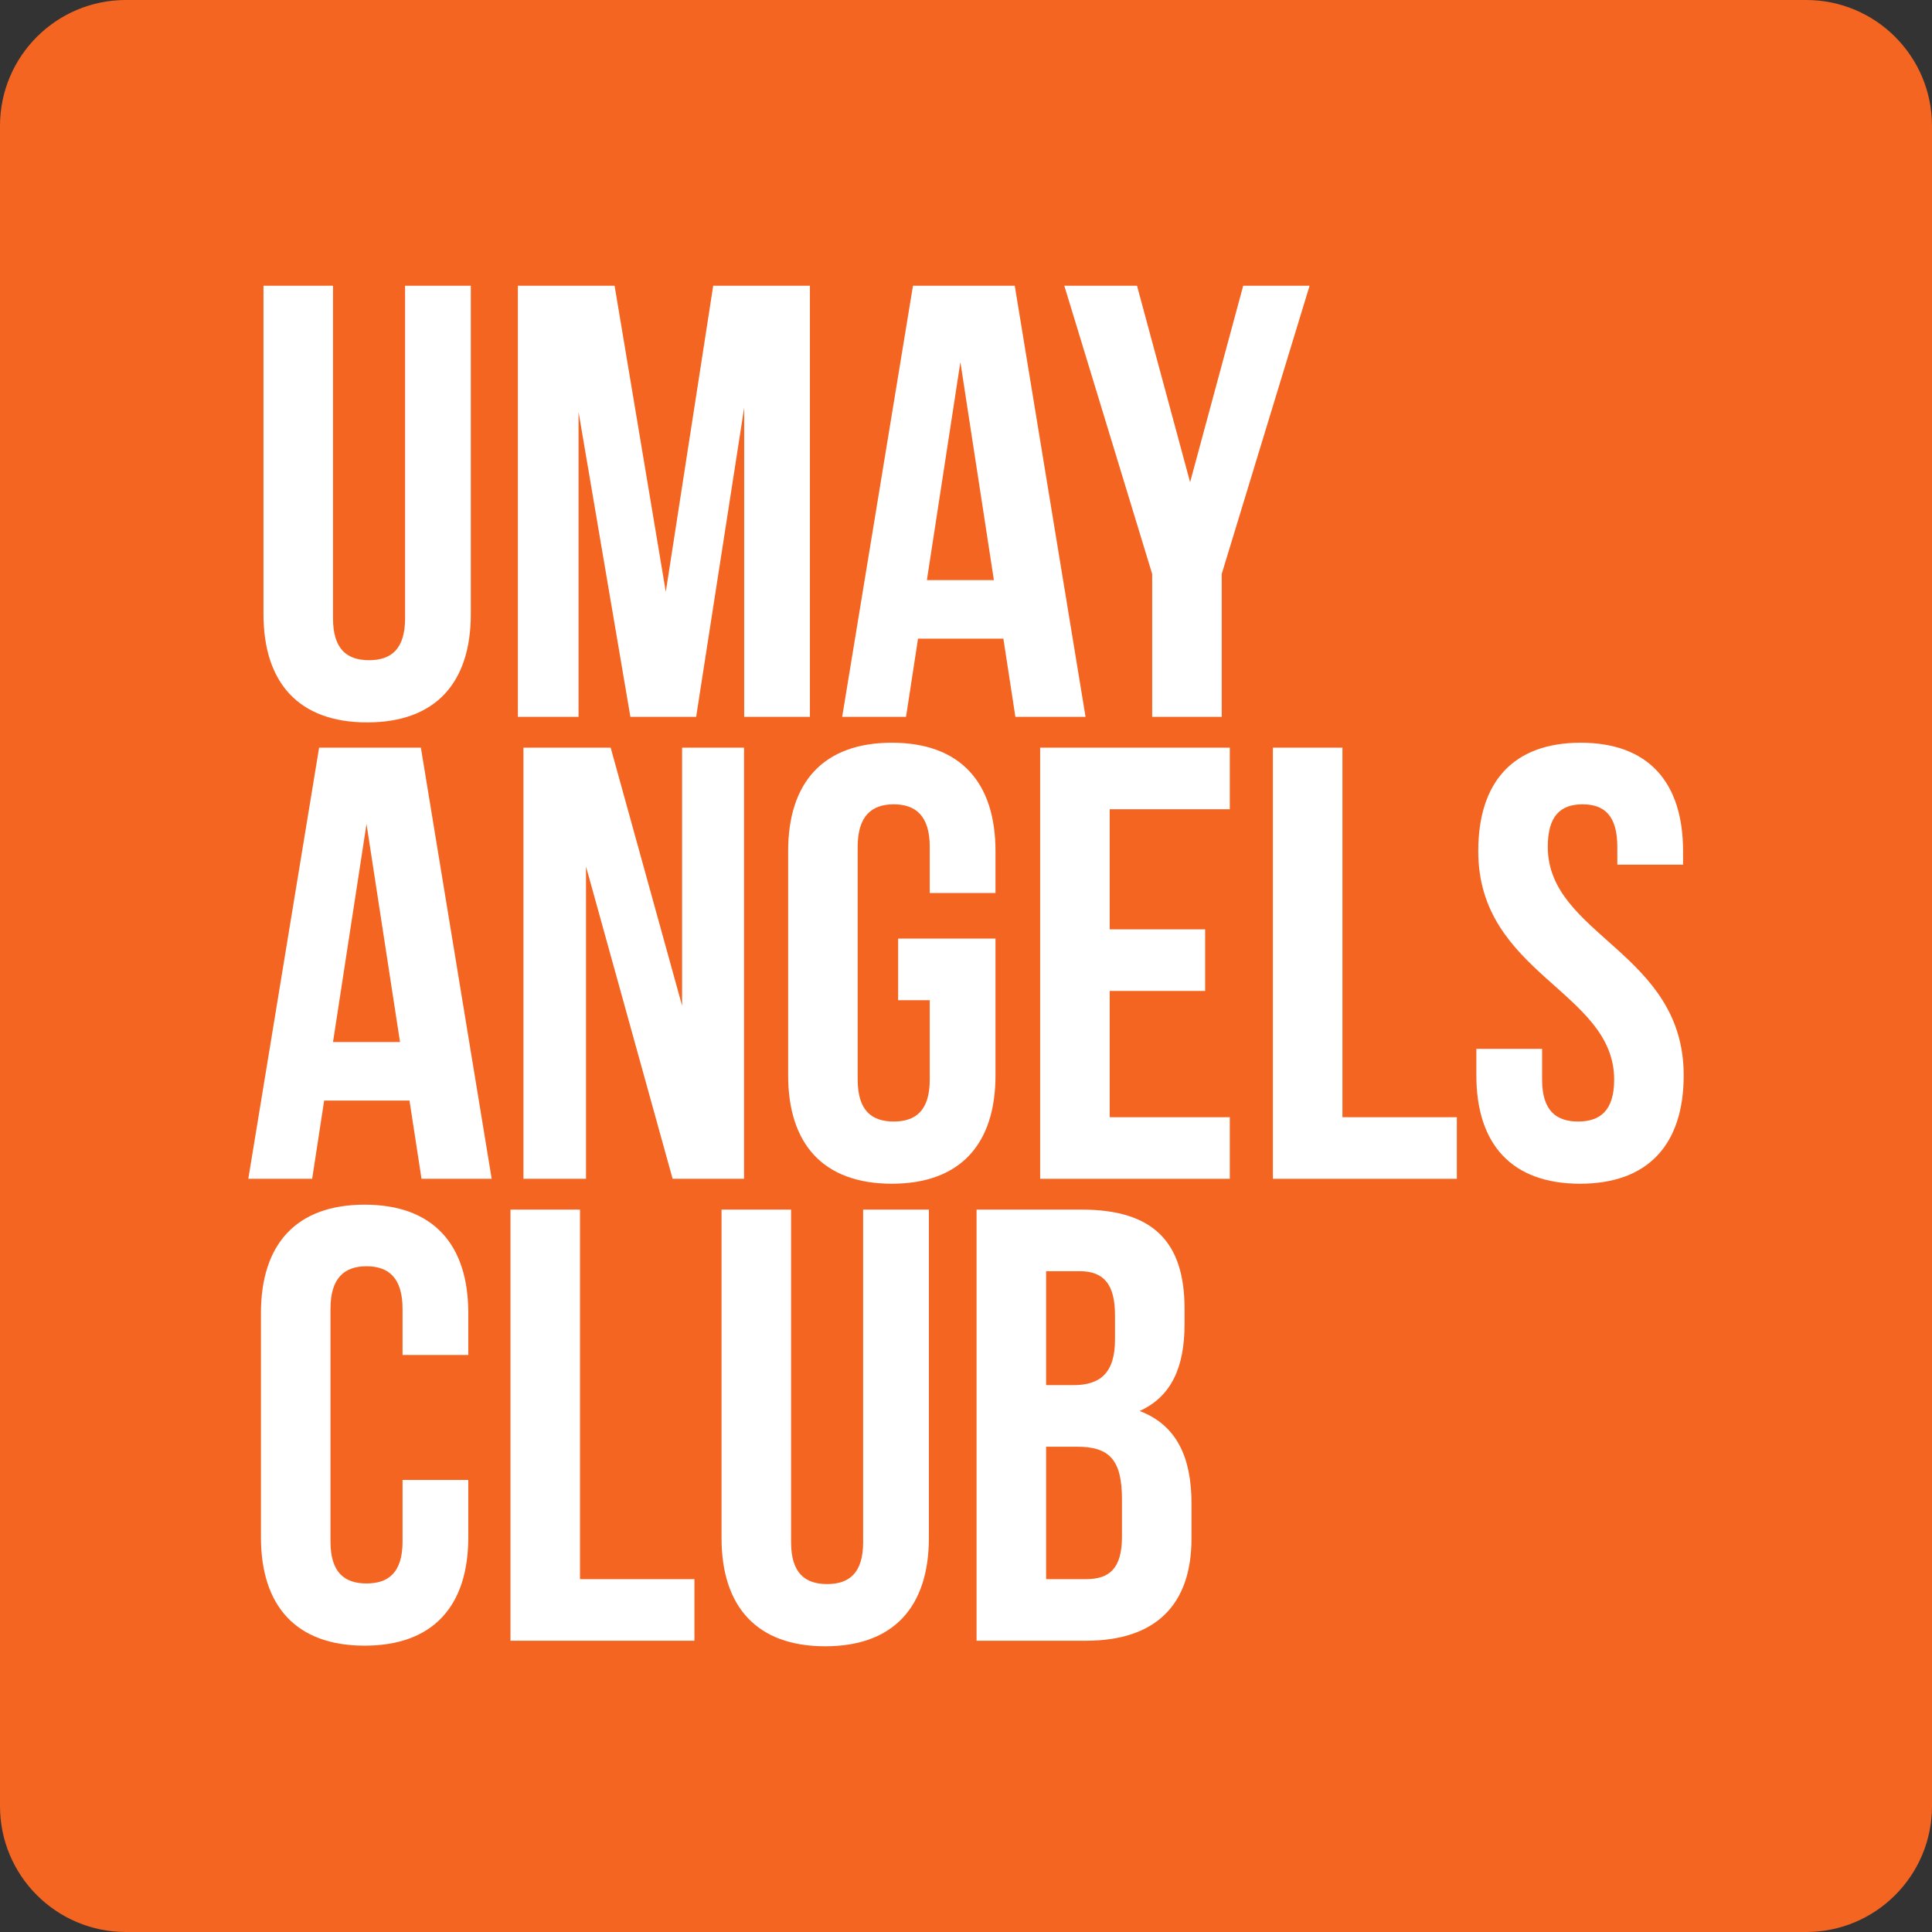
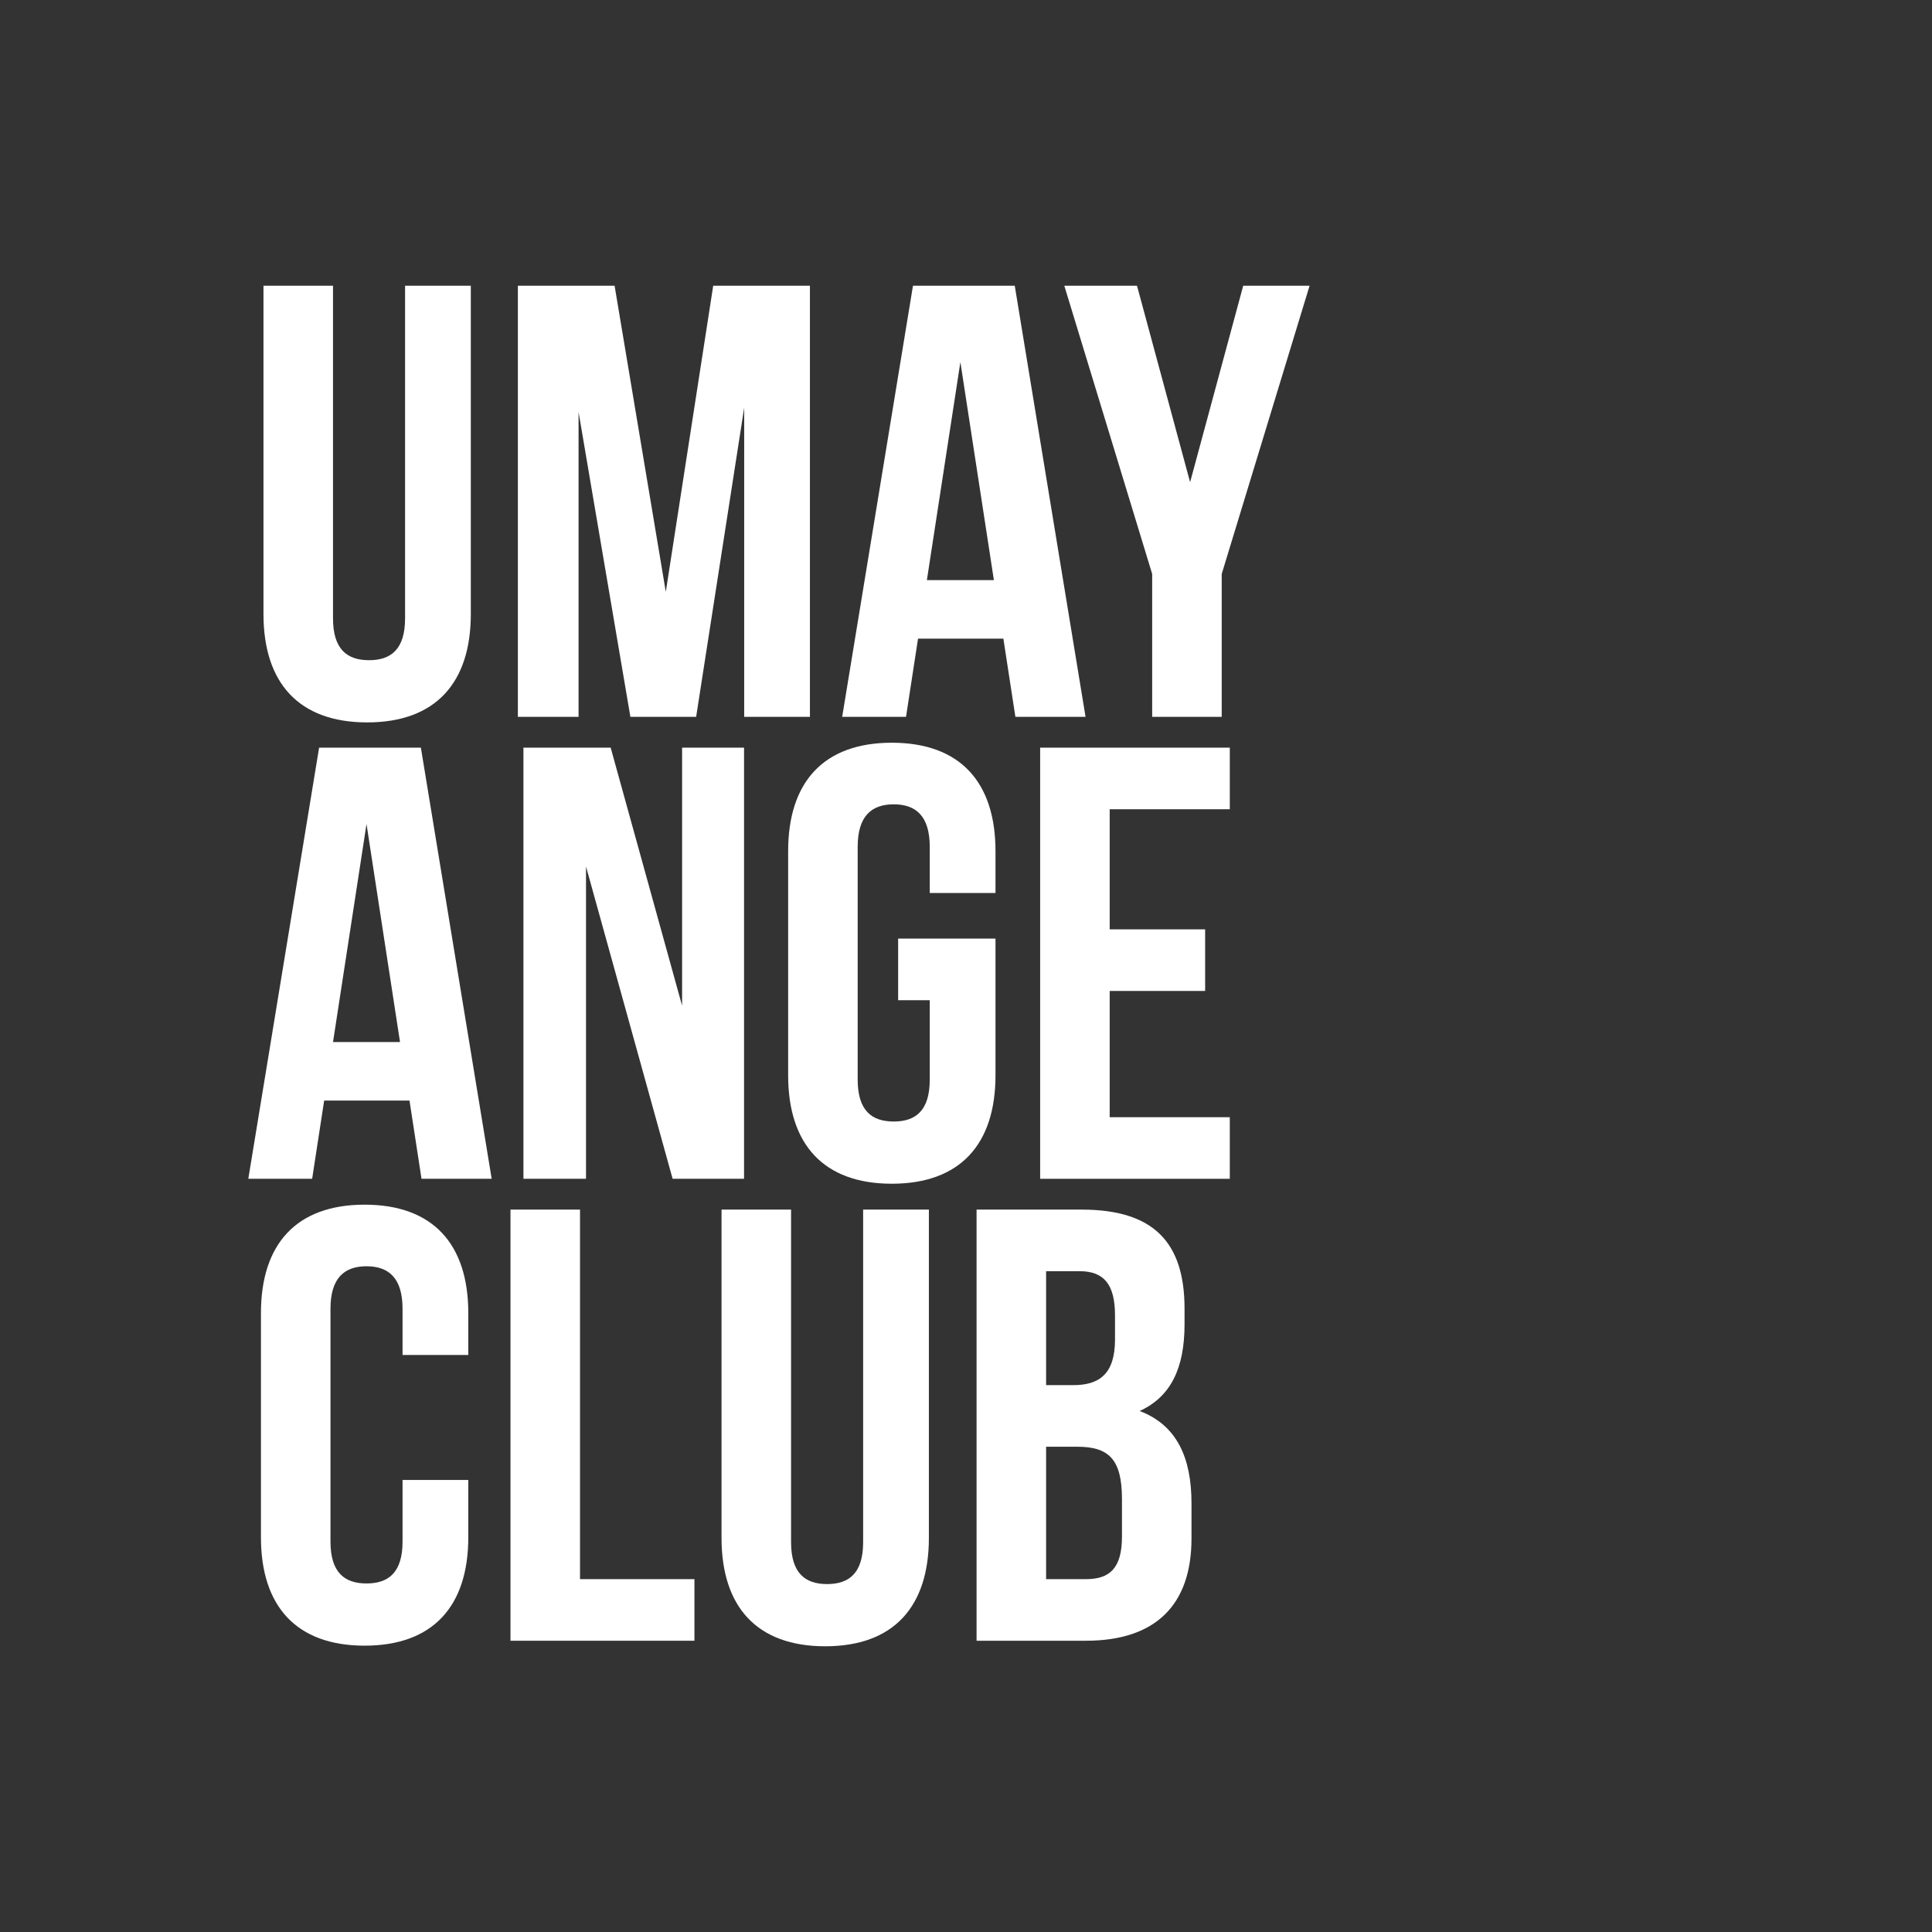
<svg xmlns="http://www.w3.org/2000/svg" width="320" height="320" viewBox="0 0 320 320" fill="none">
  <rect x="0" y="0" width="320" height="320" fill="#333333" stroke="none" />
-   <path d="M0 20.845C0 9.333 9.333 0 20.845 0H299.155C310.667 0 320 9.333 320 20.845V299.155C320 310.667 310.667 320 299.155 320H20.845C9.333 320 0 310.667 0 299.155V20.845Z" fill="#F46521" />
  <path d="M43.64 47.324V101.698C43.64 113.124 49.503 119.653 60.811 119.653C72.119 119.653 77.982 113.124 77.982 101.698V47.324H67.093V102.412C67.093 107.513 64.79 109.349 61.125 109.349C57.461 109.349 55.157 107.513 55.157 102.412V47.324H43.64Z" fill="white" />
  <path d="M101.796 47.324H85.776V118.735H95.828V68.237L104.413 118.735H115.303L123.26 67.523V118.735H134.149V47.324H118.13L110.277 98.026L101.796 47.324Z" fill="white" />
  <path d="M168.075 47.324H151.218L139.491 118.735H150.066L152.055 105.779H166.19L168.18 118.735H179.802L168.075 47.324ZM159.07 59.974L164.62 96.087H153.521L159.07 59.974Z" fill="white" />
  <path d="M190.837 118.735H202.355V95.067L216.908 47.324H205.915L197.119 79.867L188.324 47.324H176.283L190.837 95.067V118.735Z" fill="white" />
  <path d="M69.711 123.836H52.854L41.127 195.246H51.702L53.691 182.29H67.826L69.816 195.246H81.438L69.711 123.836ZM60.706 136.485L66.256 172.599H55.157L60.706 136.485Z" fill="white" />
  <path d="M111.407 195.246H123.238V123.836H112.977V166.58L101.146 123.836H86.697V195.246H97.062V143.525L111.407 195.246Z" fill="white" />
  <path d="M148.76 165.662H153.995V178.822C153.995 183.923 151.692 185.759 148.027 185.759C144.363 185.759 142.059 183.923 142.059 178.822V140.26C142.059 135.159 144.363 133.221 148.027 133.221C151.692 133.221 153.995 135.159 153.995 140.26V147.911H164.885V140.974C164.885 129.548 159.021 123.019 147.713 123.019C136.405 123.019 130.542 129.548 130.542 140.974V178.108C130.542 189.533 136.405 196.062 147.713 196.062C159.021 196.062 164.885 189.533 164.885 178.108V155.46H148.76V165.662Z" fill="white" />
  <path d="M183.799 134.037H203.693V123.836H172.282V195.246H203.693V185.045H183.799V164.132H199.609V153.93H183.799V134.037Z" fill="white" />
-   <path d="M210.83 195.246H241.299V185.045H222.347V123.836H210.83V195.246Z" fill="white" />
-   <path d="M244.845 140.974C244.845 161.377 267.356 164.132 267.356 178.822C267.356 183.923 265.052 185.759 261.388 185.759C257.723 185.759 255.42 183.923 255.42 178.822V173.721H244.531V178.108C244.531 189.533 250.394 196.062 261.702 196.062C273.01 196.062 278.873 189.533 278.873 178.108C278.873 157.705 256.362 154.95 256.362 140.26C256.362 135.159 258.456 133.221 262.121 133.221C265.785 133.221 267.879 135.159 267.879 140.26V143.218H278.769V140.974C278.769 129.548 273.01 123.019 261.807 123.019C250.603 123.019 244.845 129.548 244.845 140.974Z" fill="white" />
  <path d="M66.674 245.132V255.333C66.674 260.434 64.371 262.27 60.706 262.27C57.042 262.27 54.738 260.434 54.738 255.333V216.772C54.738 211.671 57.042 209.733 60.706 209.733C64.371 209.733 66.674 211.671 66.674 216.772V224.423H77.564V217.486C77.564 206.06 71.7 199.531 60.392 199.531C49.084 199.531 43.221 206.06 43.221 217.486V254.619C43.221 266.045 49.084 272.574 60.392 272.574C71.7 272.574 77.564 266.045 77.564 254.619V245.132H66.674Z" fill="white" />
  <path d="M84.552 271.758H115.02V261.556H96.069V200.347H84.552V271.758Z" fill="white" />
  <path d="M119.509 200.347V254.721C119.509 266.147 125.372 272.676 136.68 272.676C147.988 272.676 153.852 266.147 153.852 254.721V200.347H142.962V255.435C142.962 260.536 140.659 262.372 136.994 262.372C133.33 262.372 131.026 260.536 131.026 255.435V200.347H119.509Z" fill="white" />
  <path d="M179.131 200.347H161.75V271.758H179.864C191.381 271.758 197.349 265.841 197.349 254.823V249.008C197.349 241.459 194.941 236.053 188.764 233.706C193.894 231.36 196.198 226.667 196.198 219.322V216.772C196.198 205.754 191.067 200.347 179.131 200.347ZM178.398 239.623C183.633 239.623 185.832 241.663 185.832 248.294V254.517C185.832 259.822 183.738 261.556 179.864 261.556H173.268V239.623H178.398ZM178.817 210.549C182.9 210.549 184.68 212.793 184.68 217.894V221.872C184.68 227.585 182.063 229.422 177.77 229.422H173.268V210.549H178.817Z" fill="white" />
</svg>